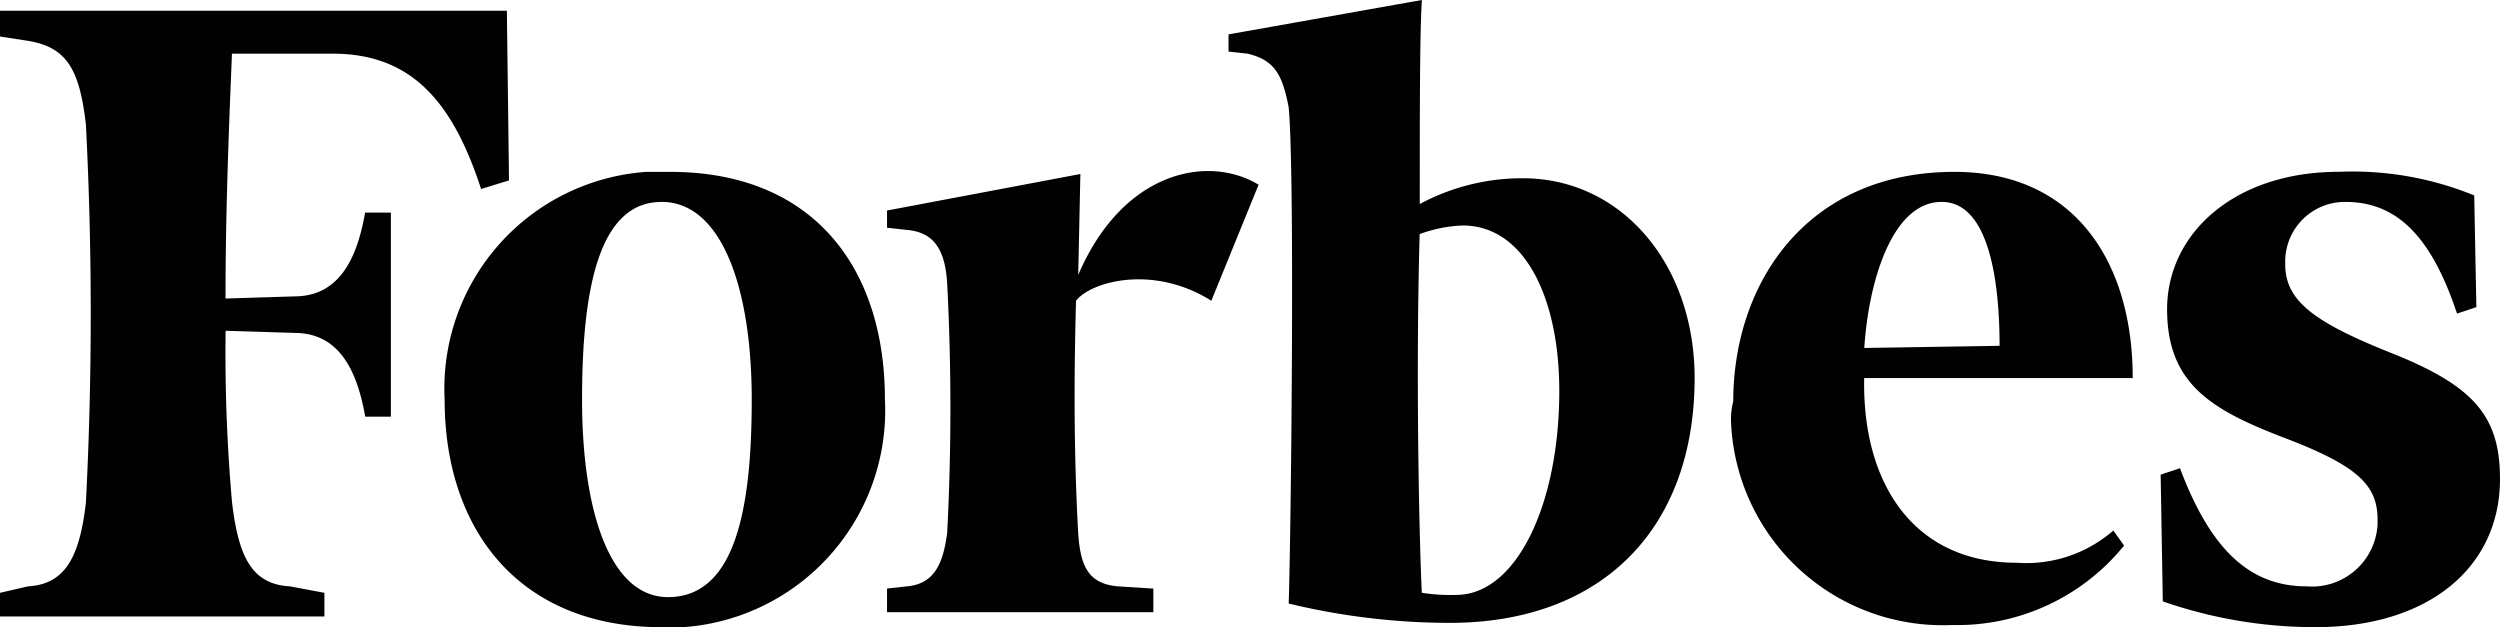
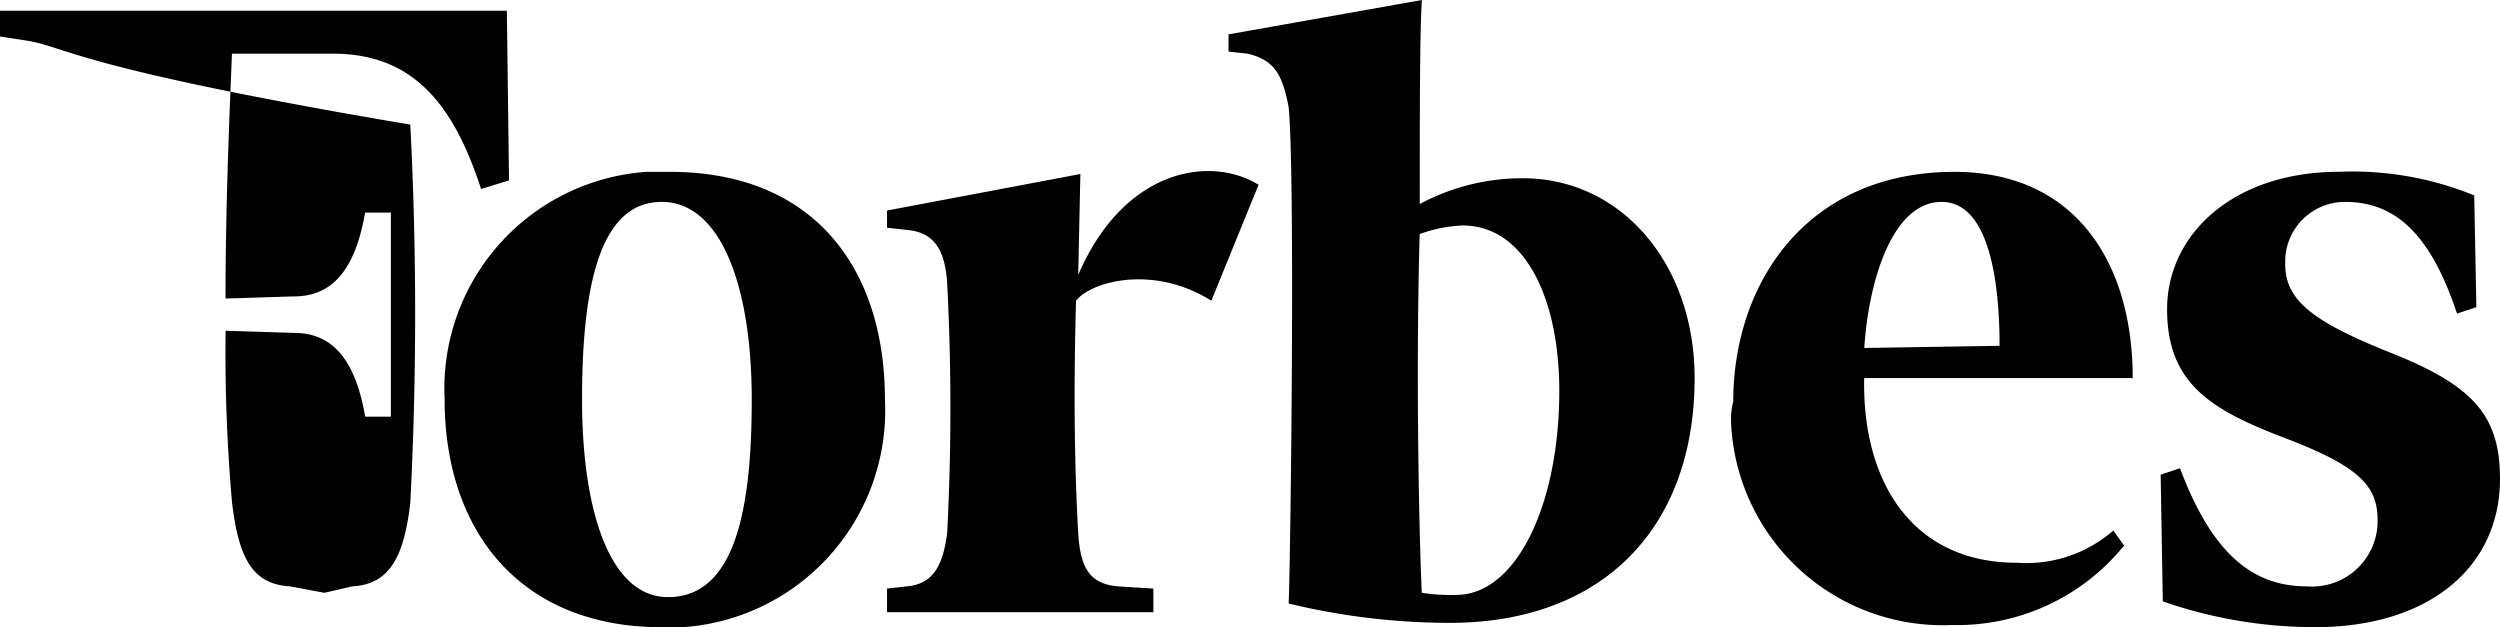
<svg xmlns="http://www.w3.org/2000/svg" width="104.737" height="26.274" viewBox="0 0 104.737 26.274">
  <g transform="translate(0 0)">
    <g transform="translate(0 0)">
-       <path d="M93.3,6.468a9.043,9.043,0,0,0-4.319,1.08c0-3.869,0-7.288.09-8.548L80.969.44v.72l.81.09c1.08.27,1.44.81,1.71,2.25.27,2.879.09,18.266,0,20.785a28.827,28.827,0,0,0,6.749.81c6.389,0,10.258-3.959,10.258-10.258C100.494,10.068,97.435,6.468,93.3,6.468ZM90.507,23.924a7.74,7.74,0,0,1-1.44-.09c-.09-1.71-.27-8.818-.09-15.027a5.818,5.818,0,0,1,1.8-.36c2.609,0,4.049,3.059,4.049,6.928,0,4.769-1.8,8.548-4.319,8.548ZM50.735-.55l.09,7.108-1.17.36c-1.17-3.6-2.879-5.669-6.209-5.669H39.218c-.09,2.25-.27,6.209-.27,10.258l2.879-.09c1.8,0,2.609-1.44,2.969-3.509h1.08v8.548H44.8c-.36-2.07-1.17-3.509-2.969-3.509l-2.879-.09a71.149,71.149,0,0,0,.27,7.2c.27,2.25.81,3.419,2.429,3.509l1.44.27v.99H29.5v-.99l1.17-.27c1.53-.09,2.16-1.17,2.429-3.509a154.947,154.947,0,0,0,0-15.836C32.829,1.879,32.289.98,30.67.71L29.5.53V-.55H50.735ZM57.574,6.2c6.029,0,9,4.049,9,9.538a9.1,9.1,0,0,1-8.458,9.538h-.9c-5.939,0-9.088-4.049-9.088-9.538A9.1,9.1,0,0,1,56.584,6.2Zm-.36,1.26c-2.609,0-3.329,3.6-3.329,8.278s1.17,8.278,3.6,8.278c2.789,0,3.509-3.6,3.509-8.278S59.733,7.458,57.214,7.458Zm44.9,8.368c0-4.949,3.059-9.628,9.268-9.628,5.039,0,7.468,3.779,7.468,8.638H107.6c-.09,4.409,2.07,7.738,6.389,7.738a5.549,5.549,0,0,0,4.049-1.35l.45.63a8.993,8.993,0,0,1-7.2,3.329,8.879,8.879,0,0,1-9.268-8.548,3.1,3.1,0,0,1,.09-.81Zm5.489-2.25,5.669-.09c0-2.429-.36-6.029-2.429-6.029s-3.059,3.329-3.239,6.119Zm25.554-6.389.09,4.679-.81.27c-1.08-3.239-2.519-4.679-4.679-4.679a2.5,2.5,0,0,0-2.519,2.429v.18c0,1.53,1.17,2.429,4.589,3.779,3.329,1.35,4.409,2.609,4.409,5.219,0,3.689-2.969,6.209-7.738,6.209a19.443,19.443,0,0,1-6.389-1.08l-.09-5.309.81-.27c1.35,3.6,3.059,4.949,5.309,4.949a2.75,2.75,0,0,0,2.969-2.609v-.18c0-1.44-.81-2.25-3.869-3.419s-4.949-2.25-4.949-5.4,2.789-5.759,7.2-5.759a13.475,13.475,0,0,1,5.669.99Zm-50.929-.45L80.249,11.6c-2.429-1.53-5.039-.81-5.669,0-.09,3.239-.09,6.479.09,9.718.09,1.44.45,2.16,1.71,2.25l1.44.09v.99H66.662v-.99l.81-.09c1.08-.09,1.53-.81,1.71-2.25a100.968,100.968,0,0,0,0-10.438c-.09-1.53-.63-2.16-1.71-2.25l-.81-.09v-.72l8.1-1.53-.09,4.229c1.89-4.409,5.489-5.039,7.558-3.779Z" transform="translate(-29.5 1)" fill="#010101" />
+       <path d="M93.3,6.468a9.043,9.043,0,0,0-4.319,1.08c0-3.869,0-7.288.09-8.548L80.969.44v.72l.81.09c1.08.27,1.44.81,1.71,2.25.27,2.879.09,18.266,0,20.785a28.827,28.827,0,0,0,6.749.81c6.389,0,10.258-3.959,10.258-10.258C100.494,10.068,97.435,6.468,93.3,6.468ZM90.507,23.924a7.74,7.74,0,0,1-1.44-.09c-.09-1.71-.27-8.818-.09-15.027a5.818,5.818,0,0,1,1.8-.36c2.609,0,4.049,3.059,4.049,6.928,0,4.769-1.8,8.548-4.319,8.548ZM50.735-.55l.09,7.108-1.17.36c-1.17-3.6-2.879-5.669-6.209-5.669H39.218c-.09,2.25-.27,6.209-.27,10.258l2.879-.09c1.8,0,2.609-1.44,2.969-3.509h1.08v8.548H44.8c-.36-2.07-1.17-3.509-2.969-3.509l-2.879-.09a71.149,71.149,0,0,0,.27,7.2c.27,2.25.81,3.419,2.429,3.509l1.44.27v.99v-.99l1.17-.27c1.53-.09,2.16-1.17,2.429-3.509a154.947,154.947,0,0,0,0-15.836C32.829,1.879,32.289.98,30.67.71L29.5.53V-.55H50.735ZM57.574,6.2c6.029,0,9,4.049,9,9.538a9.1,9.1,0,0,1-8.458,9.538h-.9c-5.939,0-9.088-4.049-9.088-9.538A9.1,9.1,0,0,1,56.584,6.2Zm-.36,1.26c-2.609,0-3.329,3.6-3.329,8.278s1.17,8.278,3.6,8.278c2.789,0,3.509-3.6,3.509-8.278S59.733,7.458,57.214,7.458Zm44.9,8.368c0-4.949,3.059-9.628,9.268-9.628,5.039,0,7.468,3.779,7.468,8.638H107.6c-.09,4.409,2.07,7.738,6.389,7.738a5.549,5.549,0,0,0,4.049-1.35l.45.63a8.993,8.993,0,0,1-7.2,3.329,8.879,8.879,0,0,1-9.268-8.548,3.1,3.1,0,0,1,.09-.81Zm5.489-2.25,5.669-.09c0-2.429-.36-6.029-2.429-6.029s-3.059,3.329-3.239,6.119Zm25.554-6.389.09,4.679-.81.27c-1.08-3.239-2.519-4.679-4.679-4.679a2.5,2.5,0,0,0-2.519,2.429v.18c0,1.53,1.17,2.429,4.589,3.779,3.329,1.35,4.409,2.609,4.409,5.219,0,3.689-2.969,6.209-7.738,6.209a19.443,19.443,0,0,1-6.389-1.08l-.09-5.309.81-.27c1.35,3.6,3.059,4.949,5.309,4.949a2.75,2.75,0,0,0,2.969-2.609v-.18c0-1.44-.81-2.25-3.869-3.419s-4.949-2.25-4.949-5.4,2.789-5.759,7.2-5.759a13.475,13.475,0,0,1,5.669.99Zm-50.929-.45L80.249,11.6c-2.429-1.53-5.039-.81-5.669,0-.09,3.239-.09,6.479.09,9.718.09,1.44.45,2.16,1.71,2.25l1.44.09v.99H66.662v-.99l.81-.09c1.08-.09,1.53-.81,1.71-2.25a100.968,100.968,0,0,0,0-10.438c-.09-1.53-.63-2.16-1.71-2.25l-.81-.09v-.72l8.1-1.53-.09,4.229c1.89-4.409,5.489-5.039,7.558-3.779Z" transform="translate(-29.5 1)" fill="#010101" />
    </g>
  </g>
</svg>